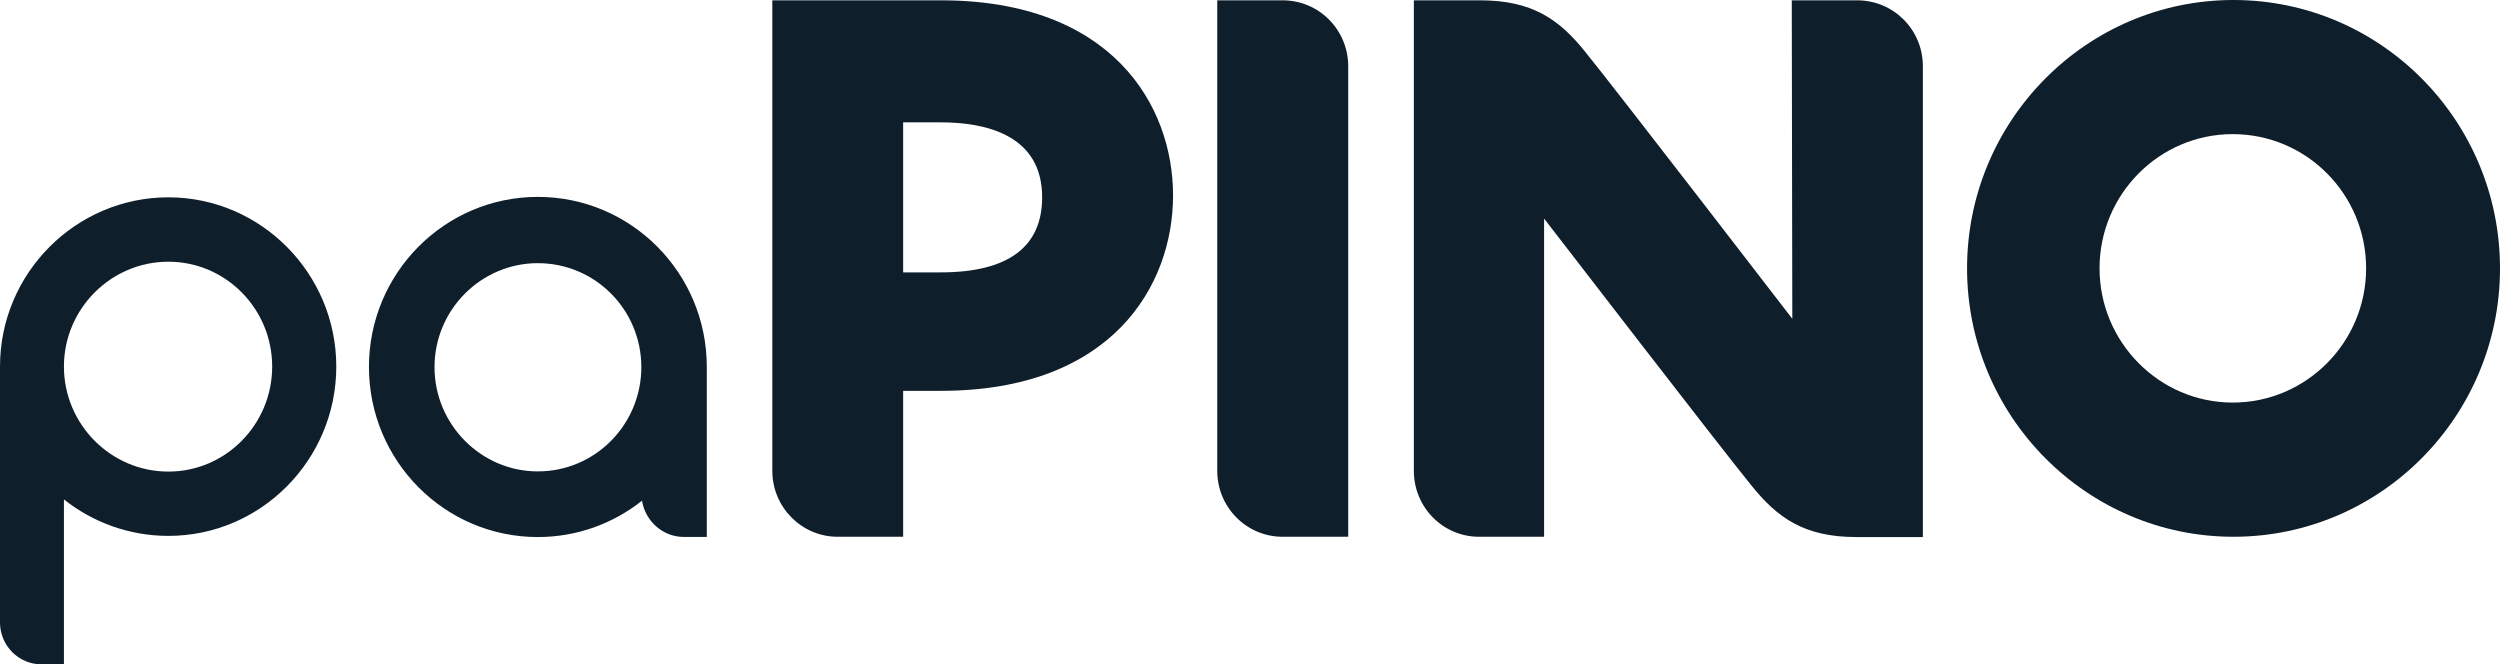
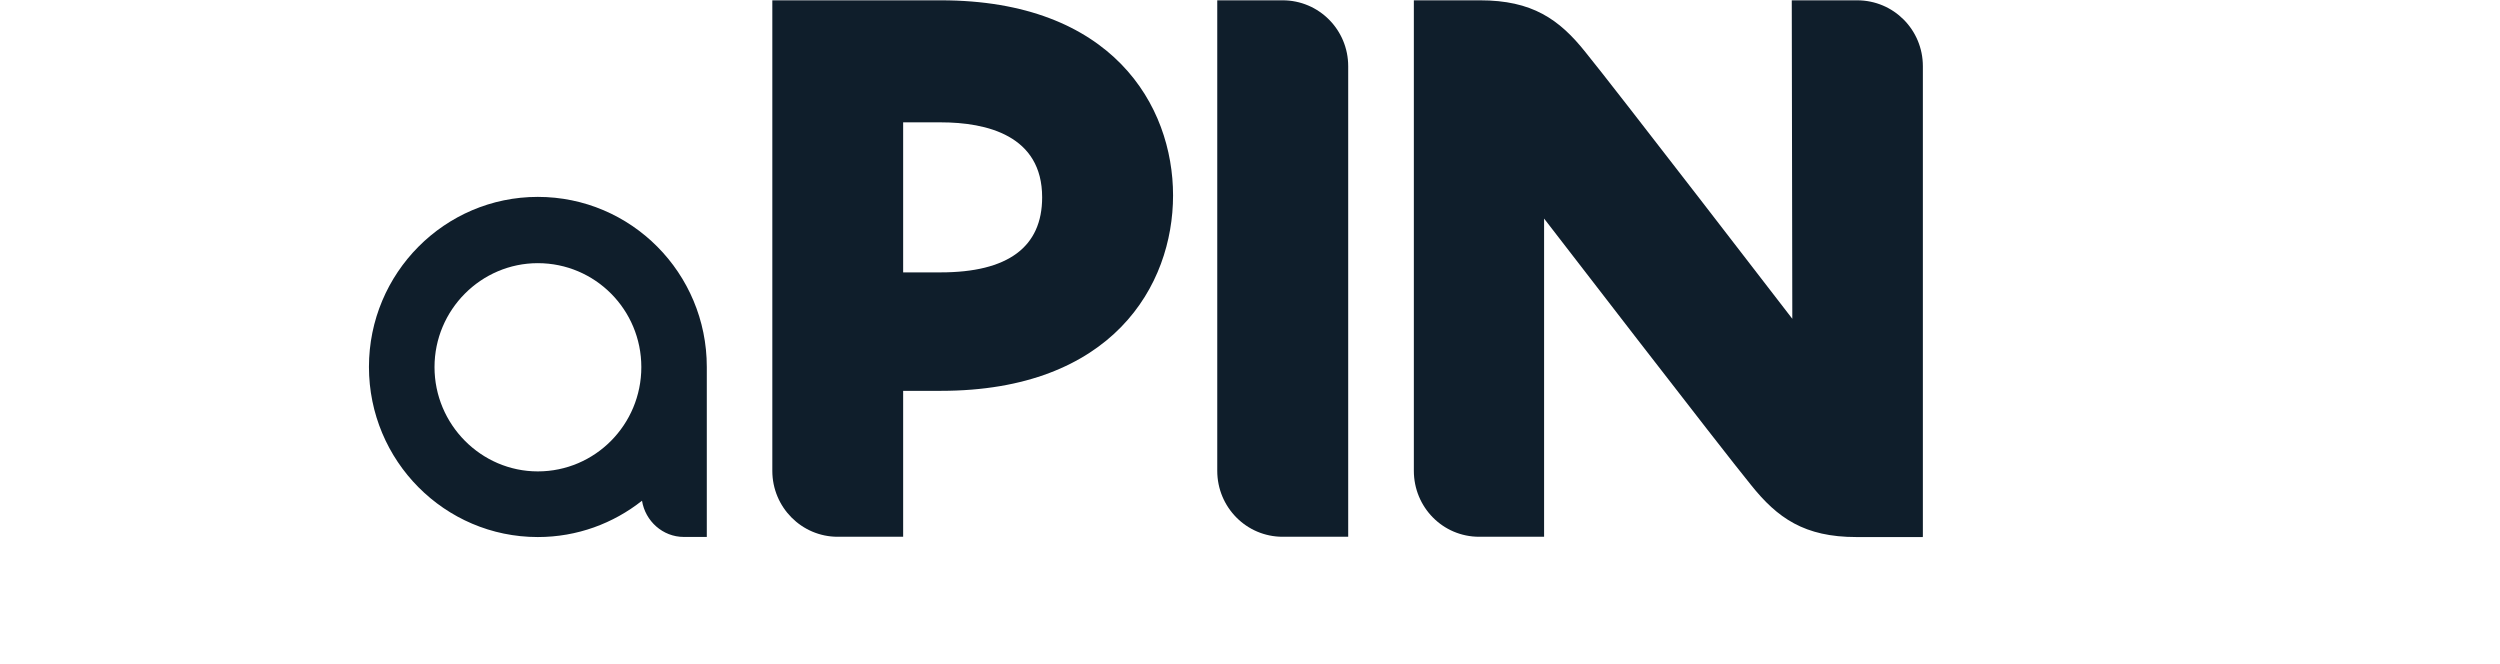
<svg xmlns="http://www.w3.org/2000/svg" width="143" height="38" viewBox="0 0 143 38" fill="none">
-   <path d="M9.631 26.975C6.342 26.975 3.657 24.272 3.657 20.966C3.657 17.668 6.342 14.97 9.631 14.97C12.915 14.97 15.569 17.668 15.569 20.966C15.569 24.272 12.915 26.975 9.631 26.975ZM9.631 11.287C4.323 11.287 0 15.639 0 20.966V35.604C0 36.93 1.066 38 2.377 38H3.657V28.567C5.303 29.875 7.386 30.653 9.631 30.653C14.918 30.653 19.236 26.308 19.236 20.966C19.236 15.639 14.918 11.287 9.631 11.287Z" fill="#0F1E2B" />
  <path d="M53.805 15.58H51.66V6.998H53.805C56.452 6.998 59.611 7.753 59.611 11.287C59.611 14.139 57.644 15.58 53.805 15.58ZM53.814 0.018H44.177V26.934C44.177 29.015 45.855 30.703 47.914 30.703H51.66V22.356H53.814C63.619 22.356 67.099 16.329 67.099 11.178C67.099 6.038 63.619 0.018 53.814 0.018Z" fill="#0F1E2B" />
-   <path d="M127.712 23.027C123.516 23.027 120.094 19.573 120.094 15.35C120.094 11.107 123.516 7.672 127.712 7.672C131.927 7.672 135.342 11.107 135.342 15.35C135.342 19.573 131.927 23.027 127.712 23.027ZM127.752 5.8725e-06C119.35 5.8725e-06 112.516 6.885 112.516 15.35C112.516 23.811 119.35 30.703 127.752 30.703C136.17 30.703 143 23.811 143 15.35C143 6.885 136.17 5.8725e-06 127.752 5.8725e-06Z" fill="#0F1E2B" />
  <path d="M73.367 0.018H69.627V26.93C69.627 29.015 71.296 30.703 73.367 30.703H77.117V3.787C77.117 1.709 75.448 0.018 73.367 0.018Z" fill="#0F1E2B" />
  <path d="M109.988 3.787C109.988 1.709 108.322 0.018 106.228 0.018H102.489L102.52 18.235C102.52 18.235 92.245 4.886 90.699 2.997C89.185 1.089 87.625 0.018 84.659 0.018H80.872V26.929C80.872 29.015 82.53 30.703 84.608 30.703H88.322V12.502C88.322 12.502 98.596 25.836 100.152 27.733C101.668 29.636 103.218 30.719 106.182 30.719H109.979V30.703H109.988V3.787Z" fill="#0F1E2B" />
-   <path d="M30.762 26.964C27.518 26.964 24.854 24.282 24.854 20.999C24.854 17.72 27.518 15.053 30.762 15.053C34.047 15.053 36.684 17.72 36.684 20.999C36.684 24.282 34.047 26.964 30.762 26.964ZM30.762 11.262C25.436 11.262 21.104 15.618 21.104 20.988C21.104 26.363 25.436 30.719 30.762 30.719C33.016 30.719 35.081 29.939 36.723 28.641C36.909 29.805 37.909 30.713 39.116 30.713H40.429V20.988C40.429 15.618 36.106 11.262 30.762 11.262Z" fill="#0F1E2B" />
+   <path d="M30.762 26.964C27.518 26.964 24.854 24.282 24.854 20.999C24.854 17.72 27.518 15.053 30.762 15.053C34.047 15.053 36.684 17.72 36.684 20.999C36.684 24.282 34.047 26.964 30.762 26.964M30.762 11.262C25.436 11.262 21.104 15.618 21.104 20.988C21.104 26.363 25.436 30.719 30.762 30.719C33.016 30.719 35.081 29.939 36.723 28.641C36.909 29.805 37.909 30.713 39.116 30.713H40.429V20.988C40.429 15.618 36.106 11.262 30.762 11.262Z" fill="#0F1E2B" />
</svg>